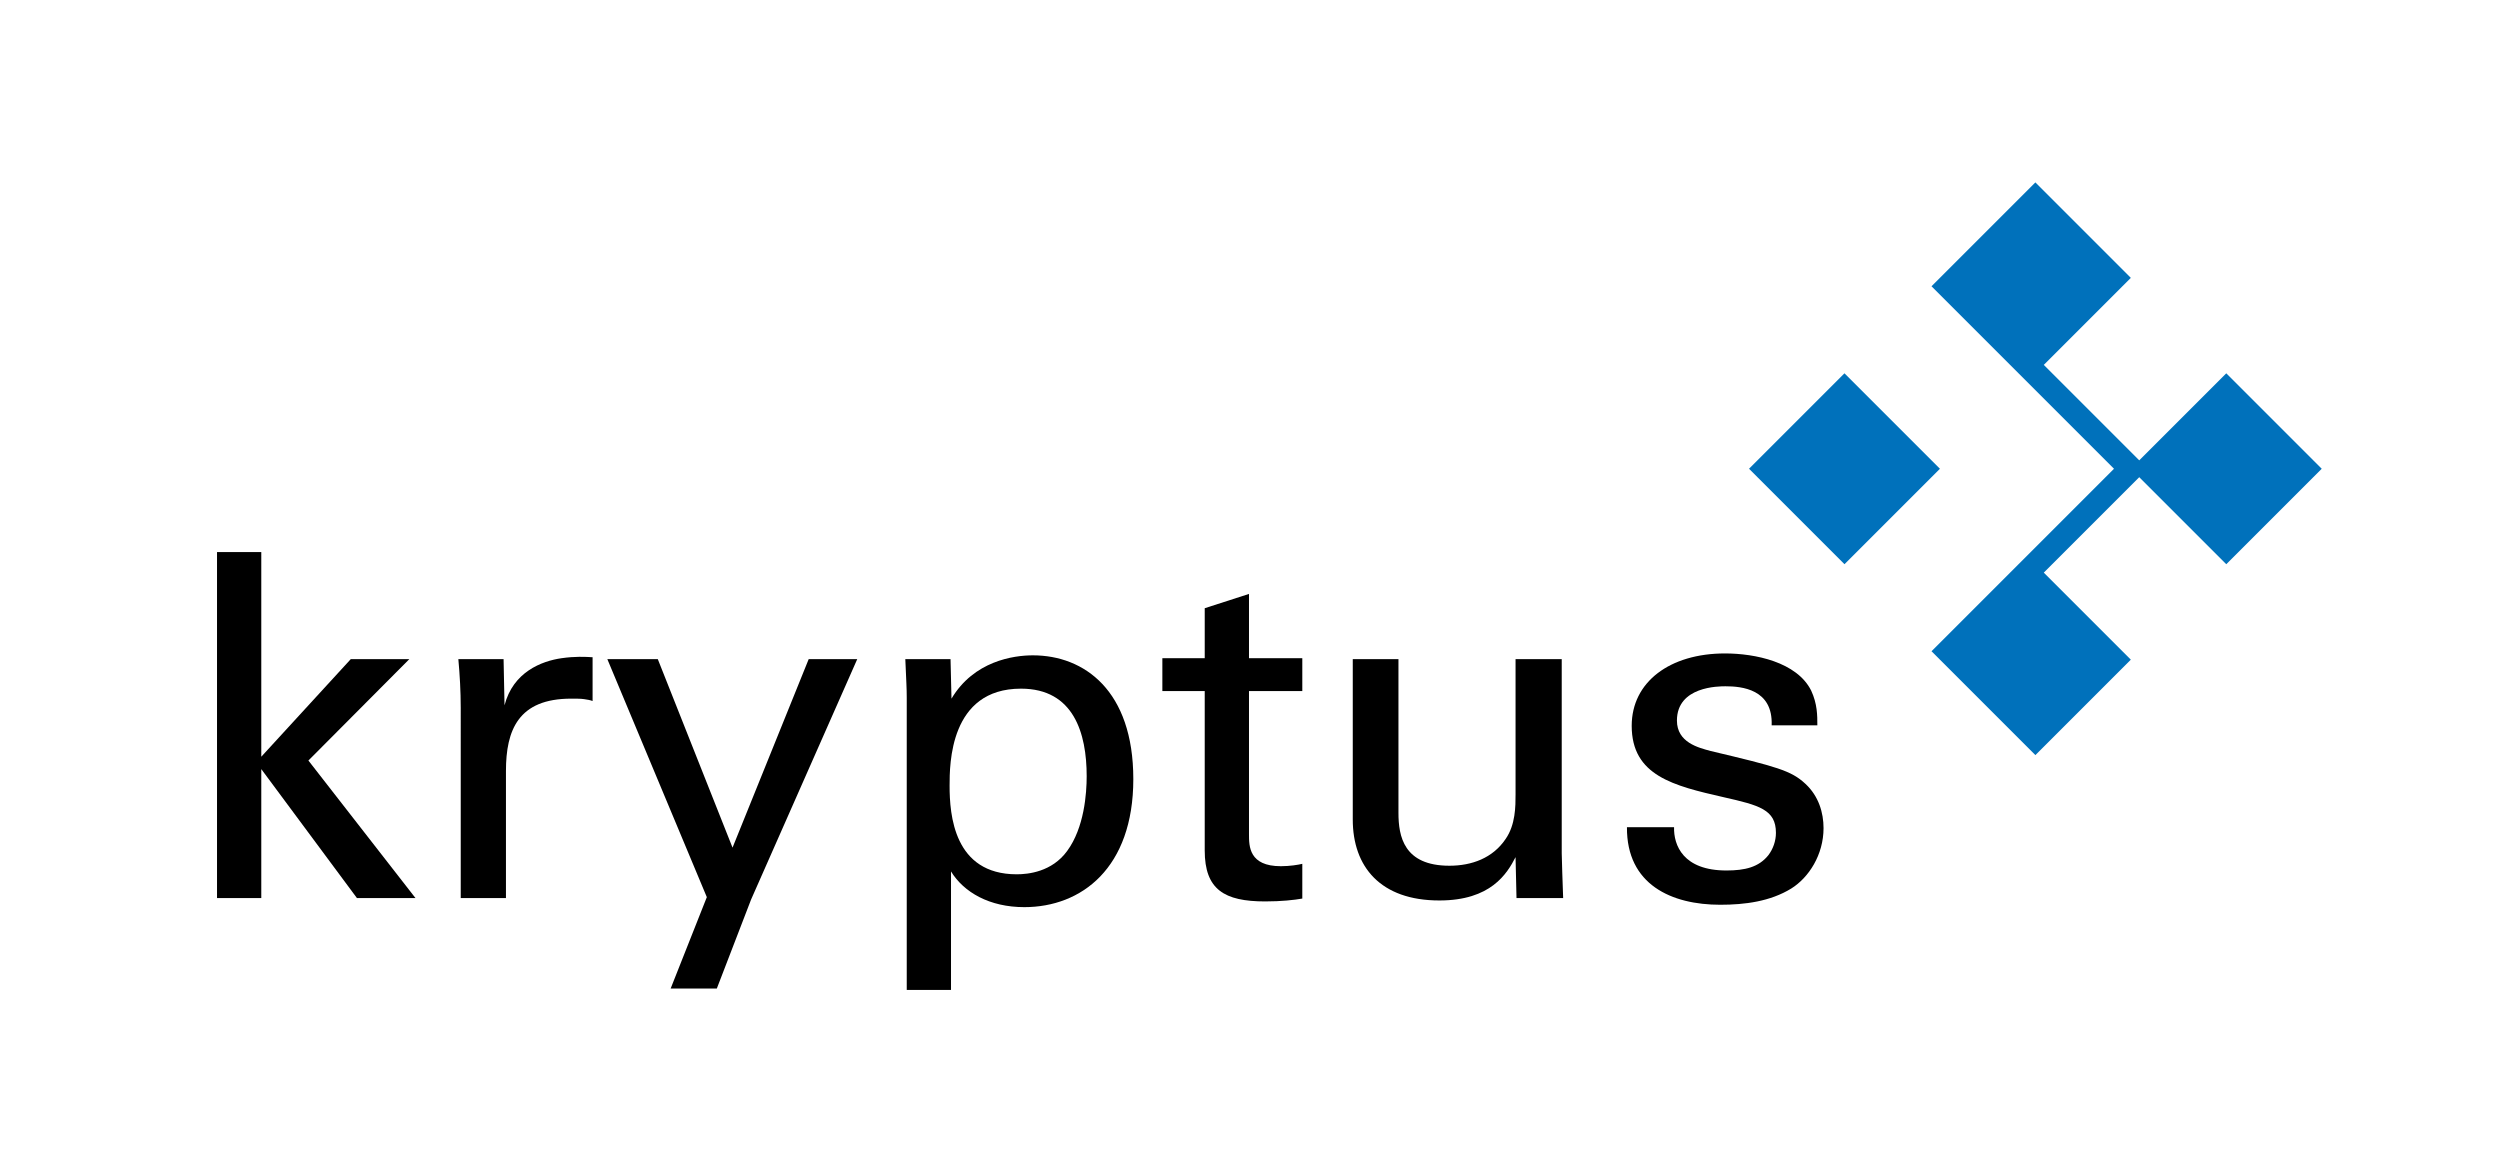
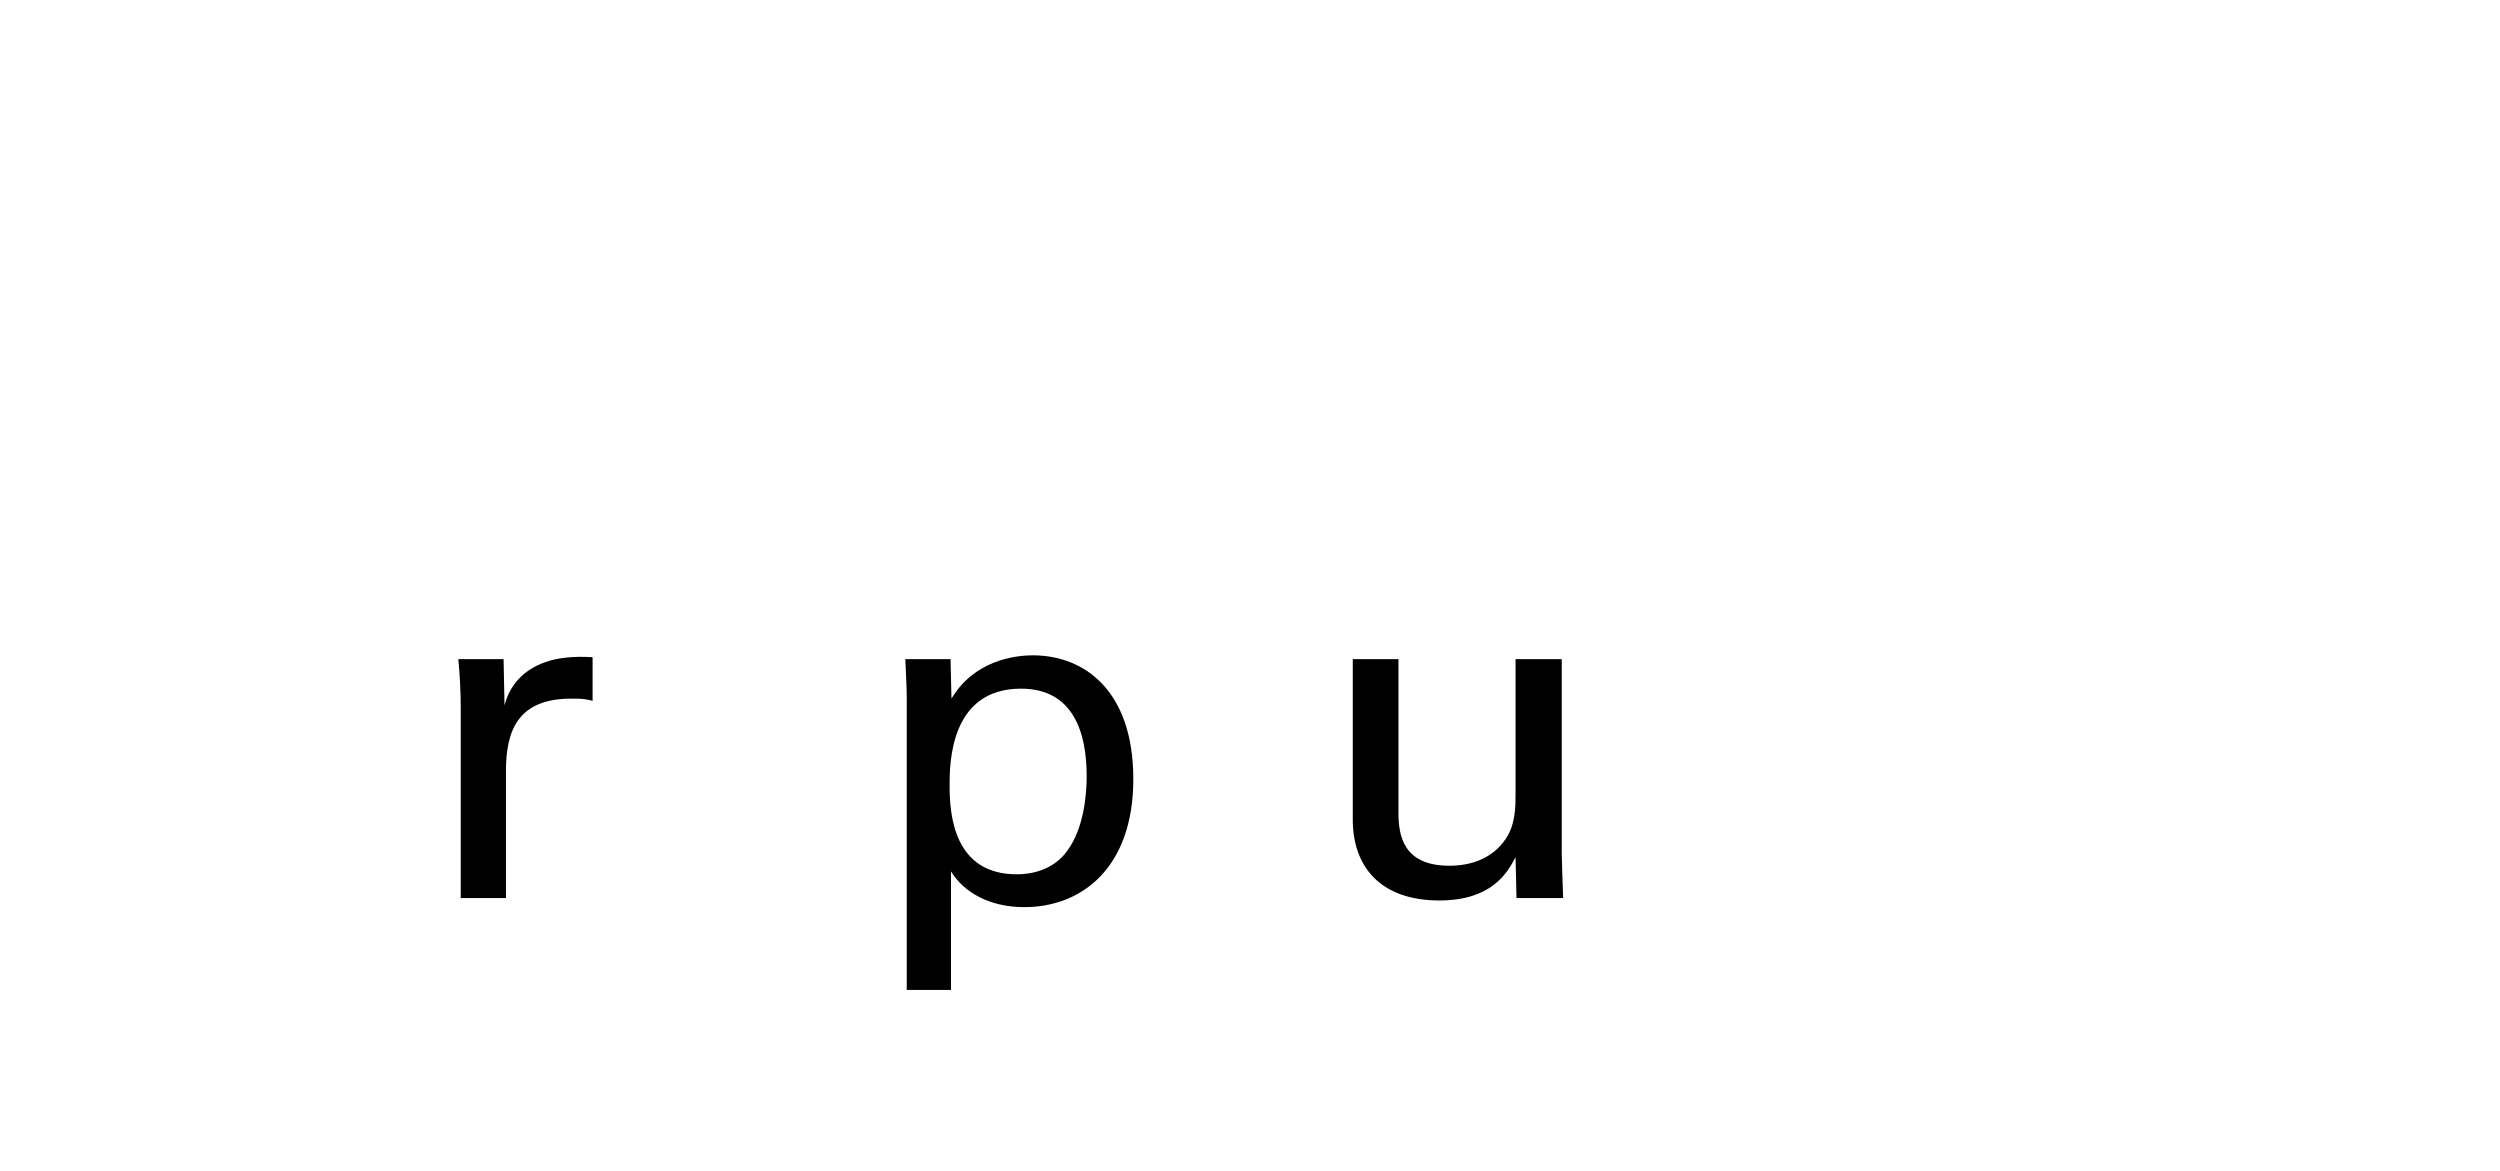
<svg xmlns="http://www.w3.org/2000/svg" version="1.1" id="final" x="0px" y="0px" width="525px" height="246px" viewBox="0 0 525 246" enable-background="new 0 0 525 246" xml:space="preserve">
-   <path fill="#0071BB" d="M387.338,78.395l-20.043,20.044l20.045,20.045l20.045-20.044L387.338,78.395z   M467.518,78.396l-18.277,18.277l-20.045-20.045l18.277-18.277l-20.045-20.044l-21.812,21.812  l38.322,38.322l-38.32,38.321l21.812,21.812l20.043-20.044l-18.277-18.277l20.045-20.043l18.277,18.277  l20.045-20.045L467.518,78.396z" />
  <g enable-background="new    ">
-     <path d="M45.574,115.929h9.296v42.982l18.792-20.491h12.295l-21.192,21.291l22.491,28.889H74.962   l-20.092-27.089v27.089h-9.296V115.929z" />
    <path d="M96.754,148.615c0-3.398-0.2-6.897-0.5-10.195h9.497l0.2,9.695   c1.799-6.997,7.797-9.296,11.995-9.896c2.799-0.4,4.898-0.3,6.498-0.2v9.196   c-0.5-0.2-1.1-0.3-1.799-0.399c-0.7-0.101-1.6-0.101-2.699-0.101   c-11.096,0-13.695,6.598-13.695,15.194v26.689h-9.496V148.615z" />
-     <path d="M157.729,188.899l-7.197,18.692h-9.696l7.597-19.192l-20.892-49.979h10.596l15.694,39.584   l15.994-39.584h10.196L157.729,188.899z" />
    <path d="M190.417,146.616c0-2.199-0.1-3.398-0.3-8.196h9.496l0.2,8.296   c4.698-7.896,12.995-9.096,17.093-9.096c10.795,0,21.091,7.396,21.091,25.989   c0,18.692-10.896,26.89-22.891,26.89c-7.297,0-12.695-3.099-15.394-7.497v24.89h-9.296V146.616z    M213.508,183.602c2.399,0,7.397-0.5,10.596-4.898c3.599-4.897,4.099-12.095,4.099-15.693   c0-8.996-2.699-18.393-13.794-18.393c-14.994,0-14.994,15.894-14.994,20.392   C199.414,171.106,200.313,183.602,213.508,183.602z" />
-     <path d="M244.096,138.22h8.896v-10.496l9.296-2.999v13.495h11.196v6.897h-11.196v30.088   c0,2.499,0,6.697,6.698,6.697c1.898,0,3.697-0.3,4.498-0.5v7.297   c-1.699,0.3-4.398,0.601-7.797,0.601c-8.597,0-12.695-2.499-12.695-10.696v-33.486h-8.896V138.22z" />
    <path d="M293.676,138.42v32.287c0,4.897,1.1,11.096,10.695,11.096c4.699,0,9.097-1.6,11.796-5.599   c2.099-2.998,2.099-6.896,2.099-9.396v-28.389h9.697v40.783c0,1,0.199,6.598,0.299,9.396h-9.796   l-0.2-8.597c-1.799,3.499-5.197,9.097-15.993,9.097c-12.396,0-18.192-7.098-18.192-16.993v-33.687   H293.676z" />
-     <path d="M351.553,173.705c-0.1,3.799,1.899,9.097,10.996,9.097c3.898,0,6.797-0.699,8.796-3.198   c1-1.3,1.6-2.999,1.6-4.698c0-4.898-3.499-5.798-10.995-7.497   c-10.496-2.399-19.293-4.498-19.293-14.994c0-9.196,7.997-15.194,19.592-15.194   c6.298,0,15.094,1.8,18.094,7.797c1.299,2.799,1.299,5.198,1.299,7.298h-9.596   c0.3-7.598-6.298-8.197-9.696-8.197c-1.399,0-10.196,0-10.196,7.197   c0,4.598,4.498,5.697,7.098,6.397c13.895,3.299,16.893,4.099,19.892,6.897   c2.8,2.599,3.799,6.098,3.799,9.296c0,5.598-3.099,10.396-6.798,12.695   c-4.398,2.699-9.695,3.398-14.894,3.398c-10.196,0-19.692-4.198-19.593-16.294H351.553z" />
  </g>
</svg>